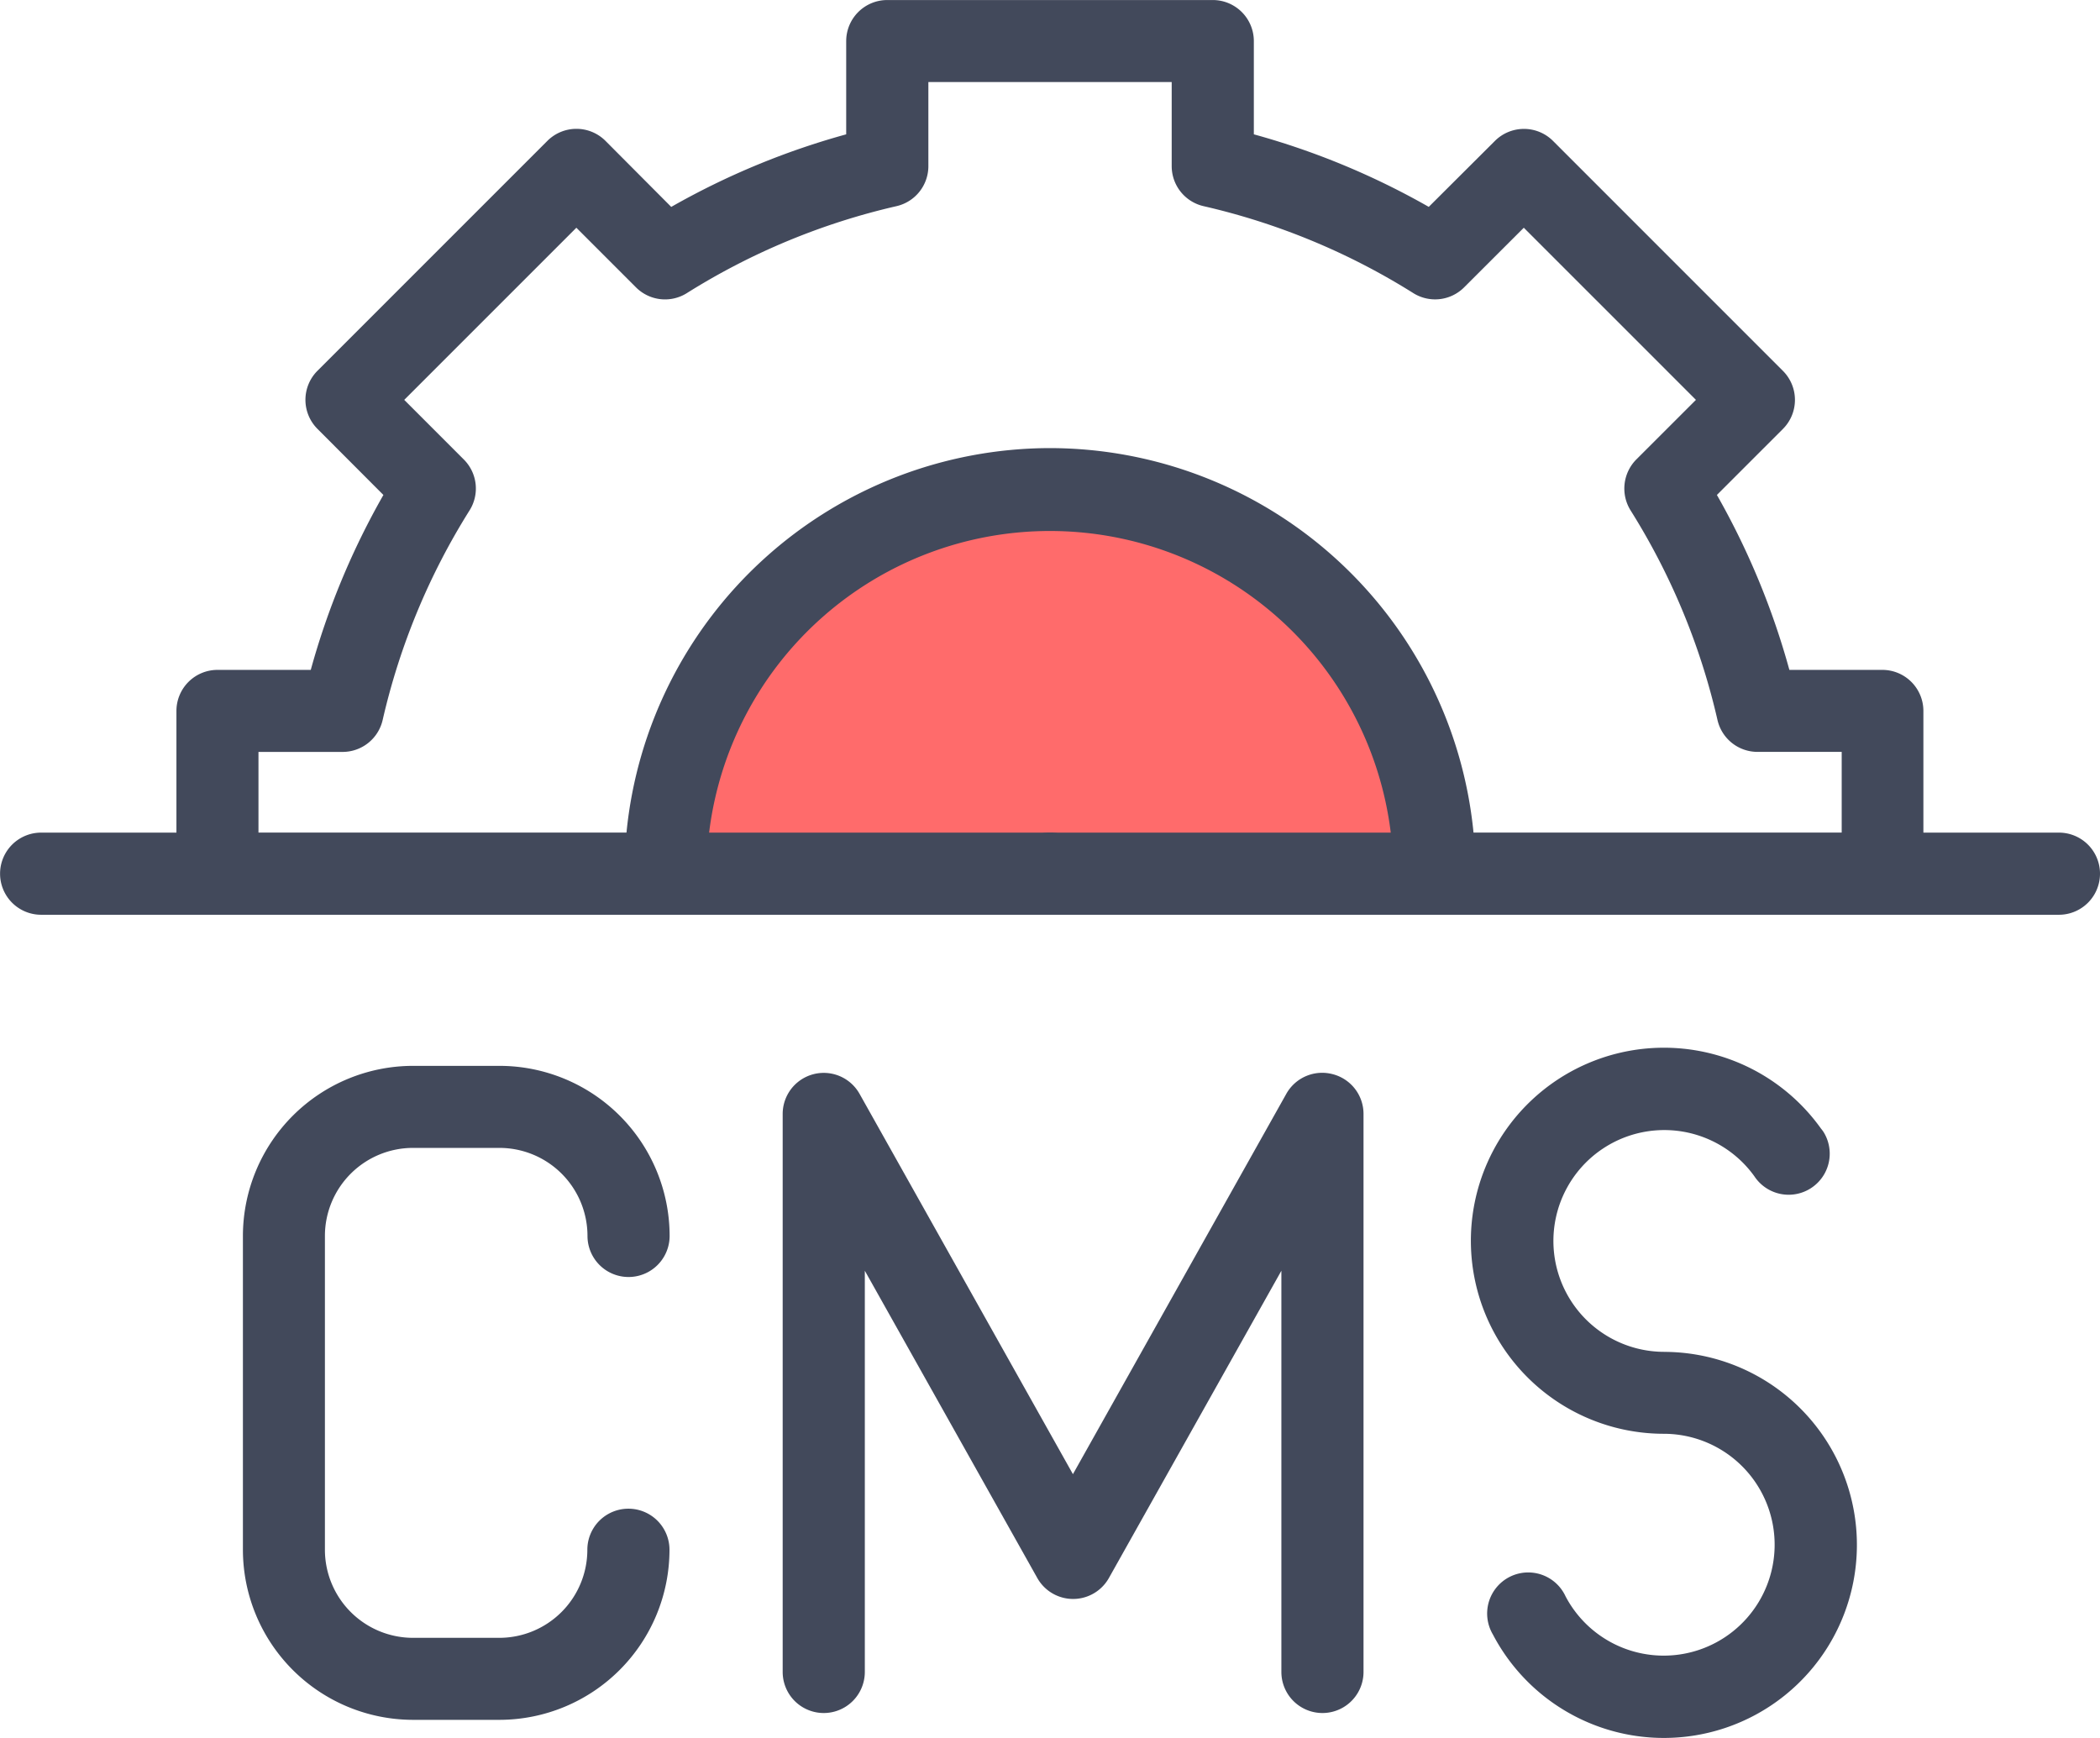
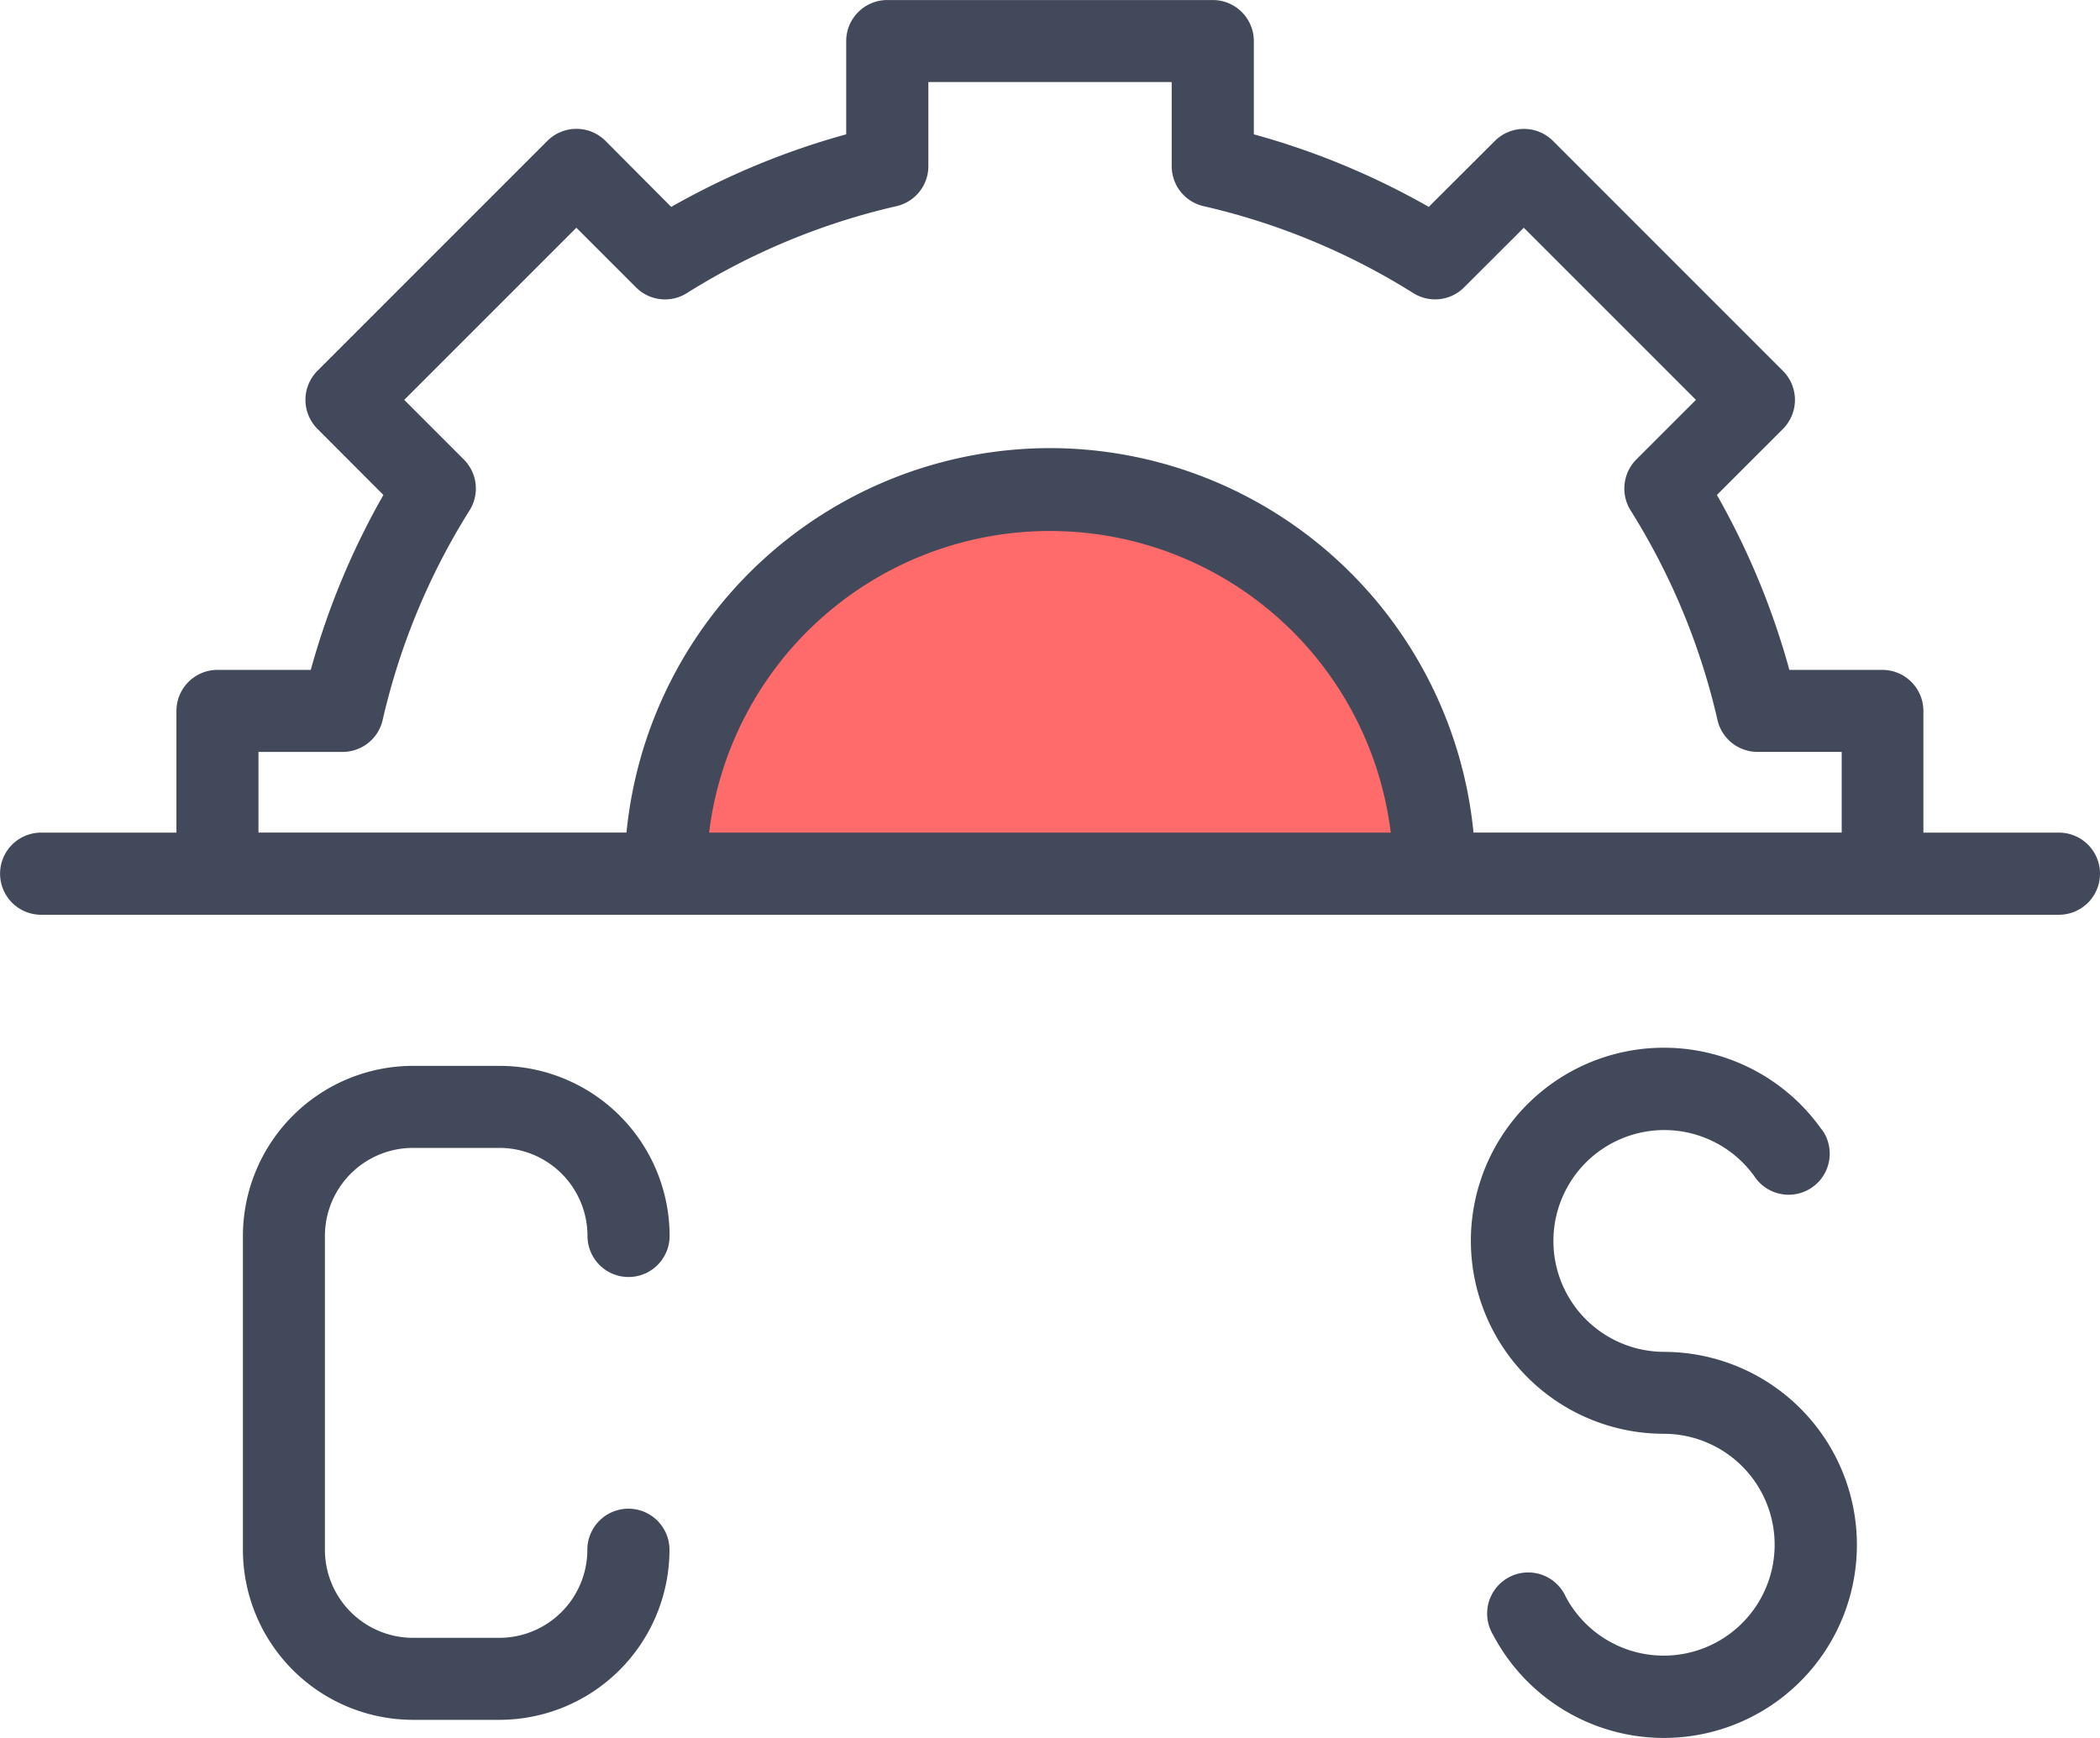
<svg xmlns="http://www.w3.org/2000/svg" width="61" height="50.482" viewBox="0 0 61 50.482">
  <g id="open-source-cms" transform="translate(-354.973 -366.242)">
    <path id="Path_7459" data-name="Path 7459" d="M395.706,390.708H375.24a10.233,10.233,0,0,1,20.466,0Z" fill="#ff6b6b" fill-rule="evenodd" />
    <g id="cms">
      <path id="Path_4719" data-name="Path 4719" d="M390.237,392.813H414.78a1.193,1.193,0,0,0,0-2.386h-3.937v-3.534a1.193,1.193,0,0,0-1.193-1.193h-2.7a22.137,22.137,0,0,0-2.105-5.081l1.918-1.918a1.193,1.193,0,0,0,0-1.686l-6.68-6.681a1.194,1.194,0,0,0-1.685,0l-1.923,1.917a22.1,22.1,0,0,0-5.081-2.107v-2.708a1.193,1.193,0,0,0-1.193-1.193h-9.455a1.193,1.193,0,0,0-1.193,1.193v2.708a22.127,22.127,0,0,0-5.082,2.108l-1.911-1.919a1.193,1.193,0,0,0-1.686,0l-6.681,6.681a1.193,1.193,0,0,0,0,1.684l1.917,1.921A22.083,22.083,0,0,0,364,385.7h-2.709a1.193,1.193,0,0,0-1.193,1.193v3.534h-3.93a1.193,1.193,0,0,0,0,2.386h24.54m0-2.386h-5.137a9.974,9.974,0,0,1,19.8,0h-5.136m-4.764-11.169a12.377,12.377,0,0,0-12.3,11.168H362.481v-2.343h2.445a1.194,1.194,0,0,0,1.162-.926,19.723,19.723,0,0,1,2.526-6.092,1.192,1.192,0,0,0-.167-1.475l-1.732-1.733,5-5,1.733,1.733a1.191,1.191,0,0,0,1.475.167,19.751,19.751,0,0,1,6.092-2.527,1.192,1.192,0,0,0,.925-1.16v-2.445h7.068v2.443a1.193,1.193,0,0,0,.925,1.162,19.754,19.754,0,0,1,6.093,2.526,1.192,1.192,0,0,0,1.475-.166l1.735-1.733,5,5-1.733,1.732a1.2,1.2,0,0,0-.167,1.476,19.715,19.715,0,0,1,2.526,6.092,1.193,1.193,0,0,0,1.161.925h2.447v2.343H397.775A12.377,12.377,0,0,0,385.473,379.258Z" fill="#42495b" fill-rule="evenodd" />
      <path id="Path_4720" data-name="Path 4720" d="M366.969,399.585h2.512a2.559,2.559,0,0,1,2.557,2.557,1.193,1.193,0,0,0,2.386,0,4.945,4.945,0,0,0-4.939-4.94h-2.516a4.946,4.946,0,0,0-4.94,4.94v9.116a4.946,4.946,0,0,0,4.94,4.94h2.512a4.944,4.944,0,0,0,4.939-4.94,1.193,1.193,0,0,0-2.386,0,2.56,2.56,0,0,1-2.556,2.558h-2.509a2.56,2.56,0,0,1-2.558-2.558v-9.116A2.559,2.559,0,0,1,366.969,399.585Z" fill="#42495b" fill-rule="evenodd" />
-       <path id="Path_4721" data-name="Path 4721" d="M393.679,397.442a1.194,1.194,0,0,0-1.34.569l-6.2,11.051-6.2-11.051a1.193,1.193,0,0,0-2.231.583v16.213a1.193,1.193,0,0,0,2.386,0V403.153l5.011,8.927a1.193,1.193,0,0,0,2.078,0l5.011-8.927v11.654a1.193,1.193,0,0,0,2.386,0V398.594A1.192,1.192,0,0,0,393.679,397.442Z" fill="#42495b" fill-rule="evenodd" />
      <path id="Path_4722" data-name="Path 4722" d="M403.308,405.509a3.221,3.221,0,1,1,2.625-5.1,1.193,1.193,0,0,0,2.012-1.282.927.927,0,0,0-.074-.1,5.607,5.607,0,1,0-4.565,8.862,3.222,3.222,0,1,1-2.858,4.721,1.193,1.193,0,1,0-2.167,1,1.172,1.172,0,0,0,.058.111,5.607,5.607,0,1,0,4.967-8.211Z" fill="#42495b" fill-rule="evenodd" />
-       <path id="Path_4723" data-name="Path 4723" d="M386.667,391.618a1.193,1.193,0,1,0-1.193,1.193A1.193,1.193,0,0,0,386.667,391.618Z" fill="#42495b" fill-rule="evenodd" />
    </g>
  </g>
</svg>